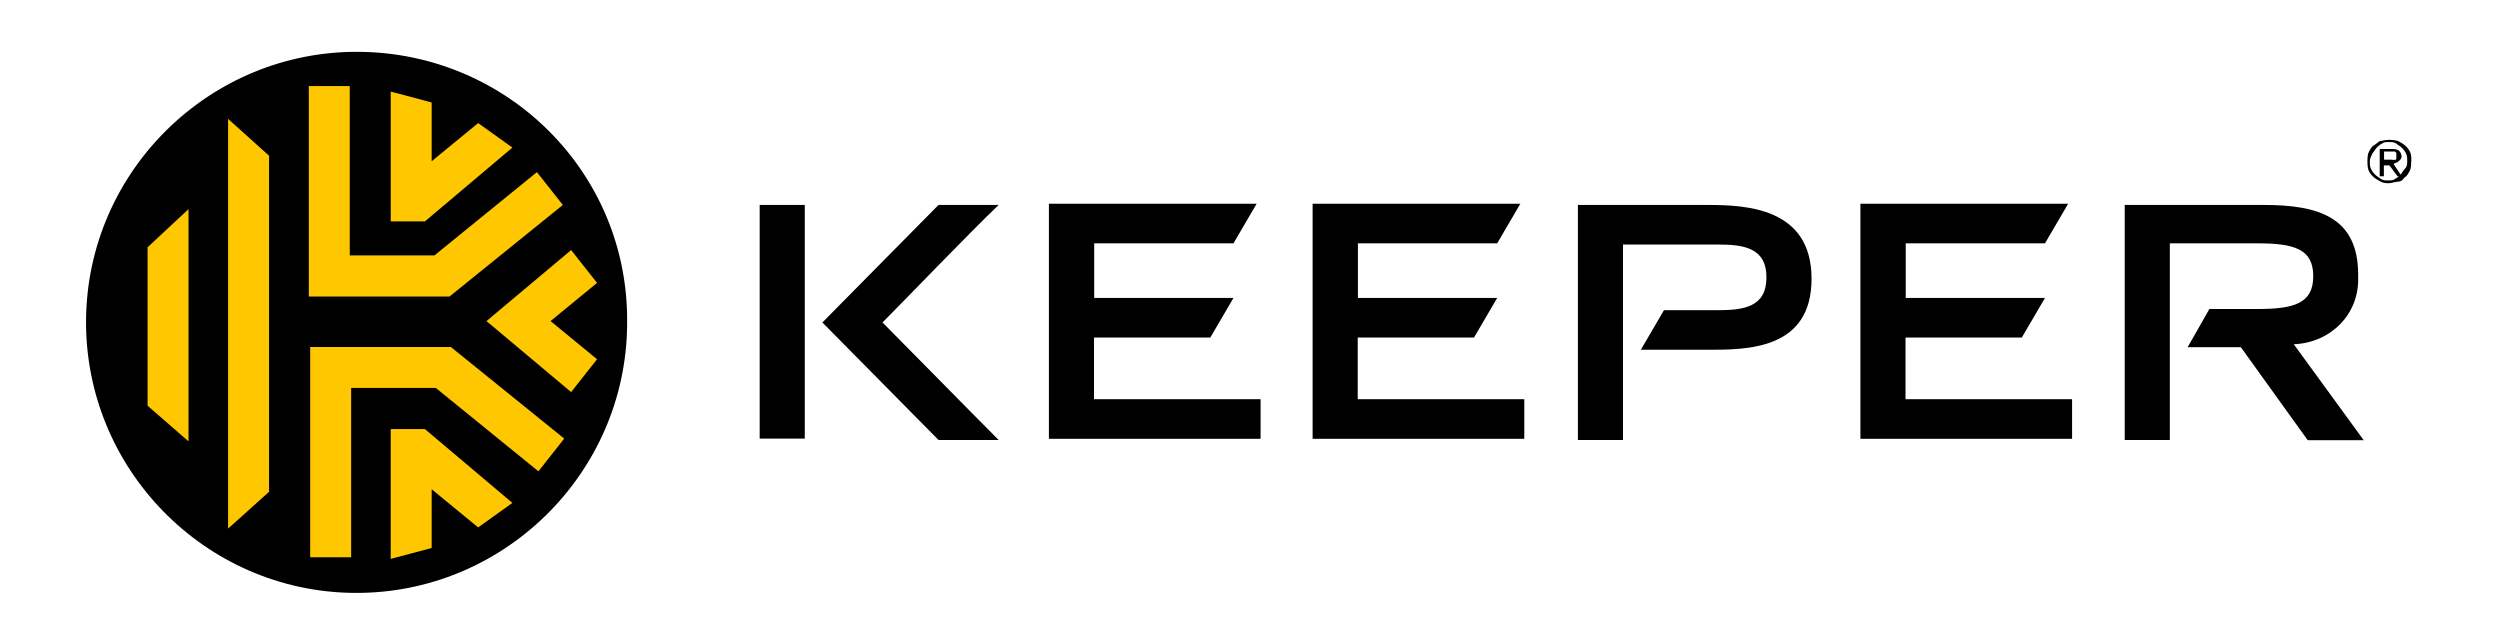
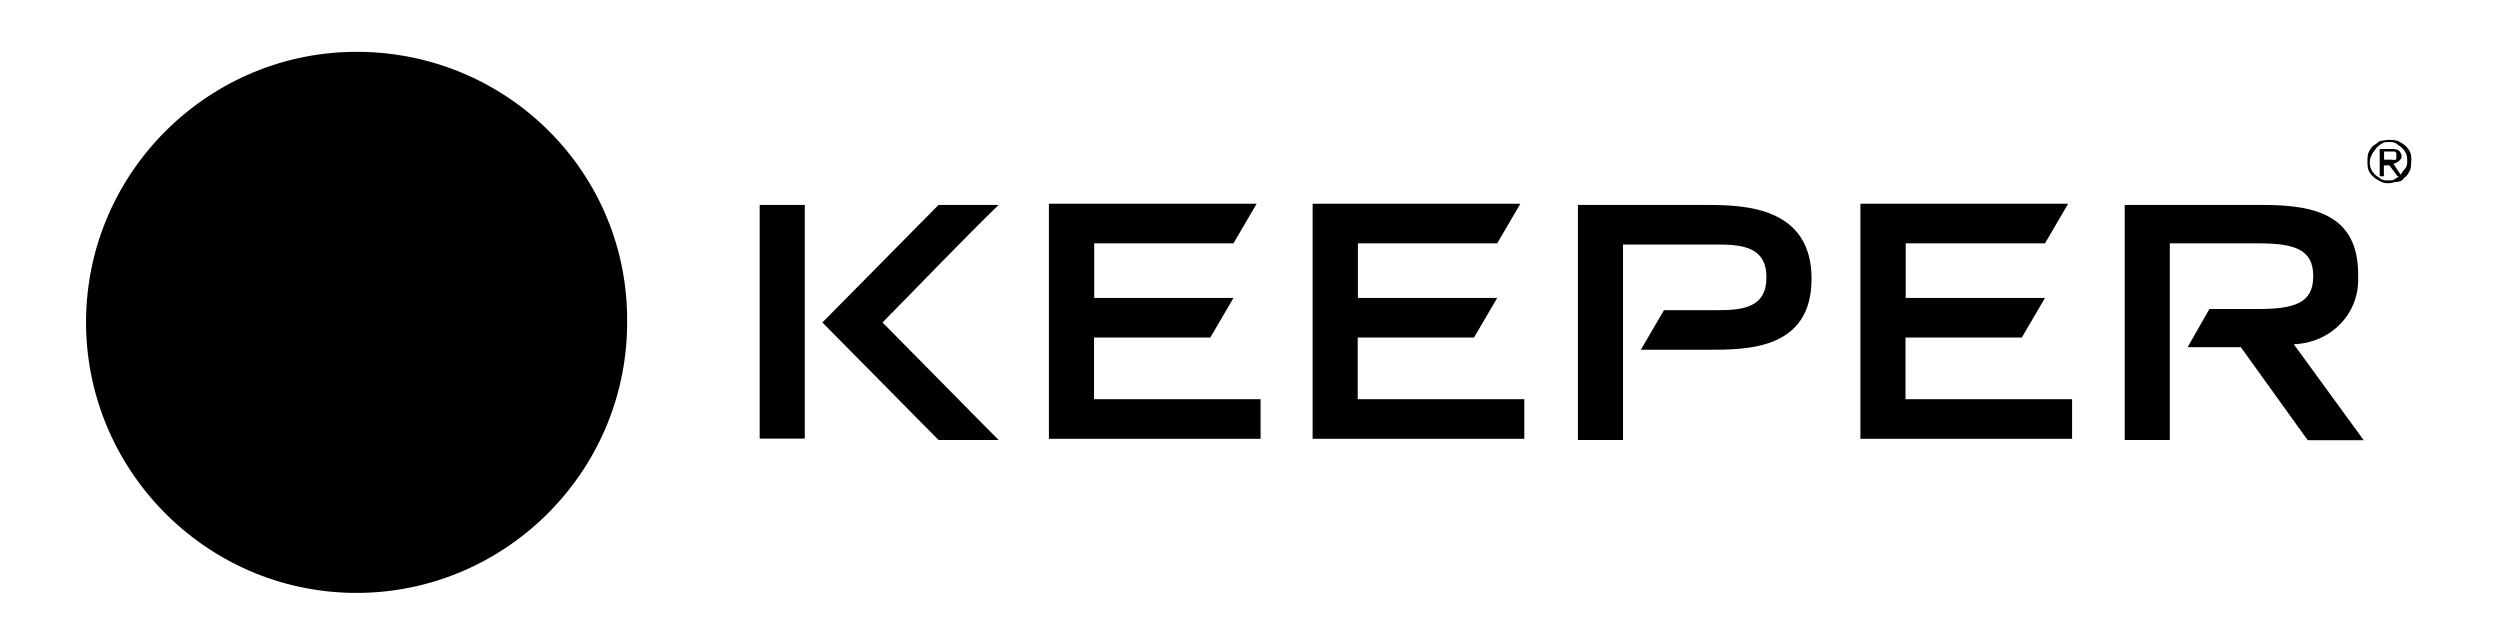
<svg xmlns="http://www.w3.org/2000/svg" id="Layer_2" viewBox="0 0 126.37 32.46">
  <defs>
    <style>
      .cls-1 {
        fill: none;
      }

      .cls-2 {
        fill: #ffc700;
      }
    </style>
  </defs>
  <g id="Layer_1-2" data-name="Layer_1">
    <g>
      <path d="M18.16,2.62c-7.53-.07-13.74,6.01-13.81,13.54-.07,7.53,6.01,13.74,13.54,13.81,7.53.07,13.74-6.01,13.81-13.54v-.14c.07-7.53-6.01-13.6-13.54-13.67h0ZM55.31,17.06h5.87l1.17-2h-7.04v-2.76h7.04l1.17-2h-10.5v11.88h10.7v-2h-8.42v-3.11M68.64,17.06h5.87l1.17-2h-7.04v-2.76h7.04l1.17-2h-10.5v11.88h10.7v-2h-8.42v-3.11M96.33,17.06h5.87l1.17-2h-7.04v-2.76h7.04l1.17-2h-10.5v11.88h10.7v-2h-8.42v-3.11M50.48,10.36h-3.04l-5.87,5.94,5.87,5.94h3.04c-1.45-1.45-4.83-4.9-5.87-5.94,1.04-1.04,4.42-4.56,5.87-5.94M38.4,22.17h2.28v-11.81h-2.28v11.81ZM115.95,17.4c1.86-.07,3.31-1.52,3.25-3.38v-.14c0-2.9-2-3.52-4.76-3.52h-7.04v11.88h2.28v-9.94h4.42c1.86,0,2.83.28,2.83,1.66s-.97,1.66-2.83,1.66h-2.42l-1.1,1.93h2.69l3.38,4.7h2.83l-3.52-4.83M86.32,10.36h-6.56v11.88h2.28v-9.88h4.76c1.31,0,2.49.14,2.49,1.66s-1.17,1.66-2.49,1.66h-2.69l-1.17,2h3.38c2,0,5.25,0,5.25-3.59s-3.31-3.73-5.25-3.73M120.99,8.29l.41.62h-.21l-.41-.55h-.28v.55h-.21v-1.38h.55c.14,0,.28,0,.41.07.14.14.21.35.07.48l-.07.07c-.07.07-.14.07-.28.14h0ZM120.92,8.08h.14q.07,0,.07-.07h0v-.28l-.07-.07h-.55v.41h.41ZM121.88,8.15c0,.14,0,.35-.07.48s-.14.28-.28.35c-.07.14-.21.21-.35.21s-.28.07-.41.07-.28,0-.41-.07c-.28-.14-.48-.28-.62-.55-.07-.14-.07-.35-.07-.48s0-.35.07-.48.14-.28.28-.35.21-.21.35-.21c.28-.07.55-.07.83,0,.28.14.48.28.62.55.07.14.07.35.07.48h0ZM121.68,8.15c0-.14,0-.28-.07-.41-.07-.14-.14-.21-.21-.28-.07-.07-.21-.14-.28-.21-.14-.07-.21-.07-.35-.07s-.28,0-.35.07c-.14.07-.21.14-.28.21-.07.07-.14.21-.21.28-.07.14-.14.28-.14.41s0,.28.07.41c.07.14.14.21.21.28.07.07.21.14.28.21.14.07.21.07.35.07s.28,0,.35-.07c.14-.07.21-.14.28-.21.07-.07.14-.21.21-.28.14-.14.14-.28.14-.41h0Z" />
-       <path class="cls-2" d="M28.87,19.82l-4.28-3.59,4.28-3.59,1.31,1.66-2.35,1.93,2.35,1.93-1.31,1.66ZM27.21,23.82l-5.18-4.21h-4.28v8.56h-2.07v-10.63h7.11l5.73,4.63-1.31,1.66ZM24.17,26.66l-2.35-1.93v2.97l-2.07.55v-6.56h1.73l4.42,3.73-1.73,1.24ZM13.6,24.86l-2.07,1.86V6.01l2.07,1.86v16.99ZM9.53,22.31l-2.07-1.8v-8.01l2.07-1.93v11.74ZM15.61,4.35h2.07v8.56h4.28l5.18-4.21,1.31,1.66-5.73,4.63h-7.11V4.35ZM19.75,4.63l2.07.55v2.97l2.35-1.93,1.73,1.24-4.42,3.73h-1.73v-6.56Z" />
      <rect class="cls-1" width="126.37" height="32.46" />
    </g>
  </g>
</svg>